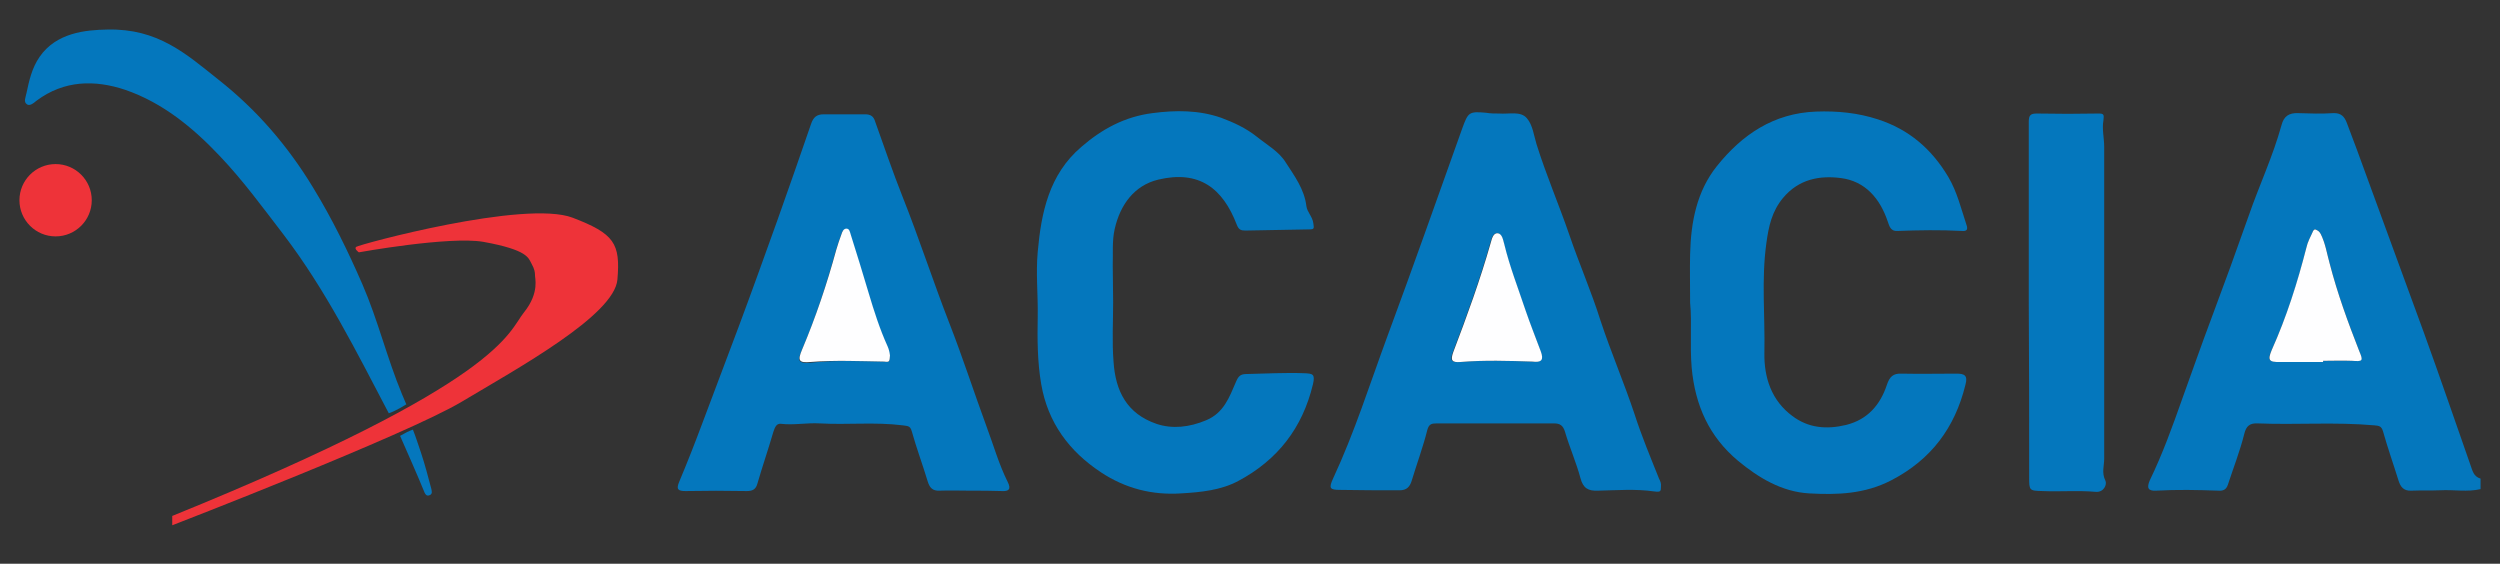
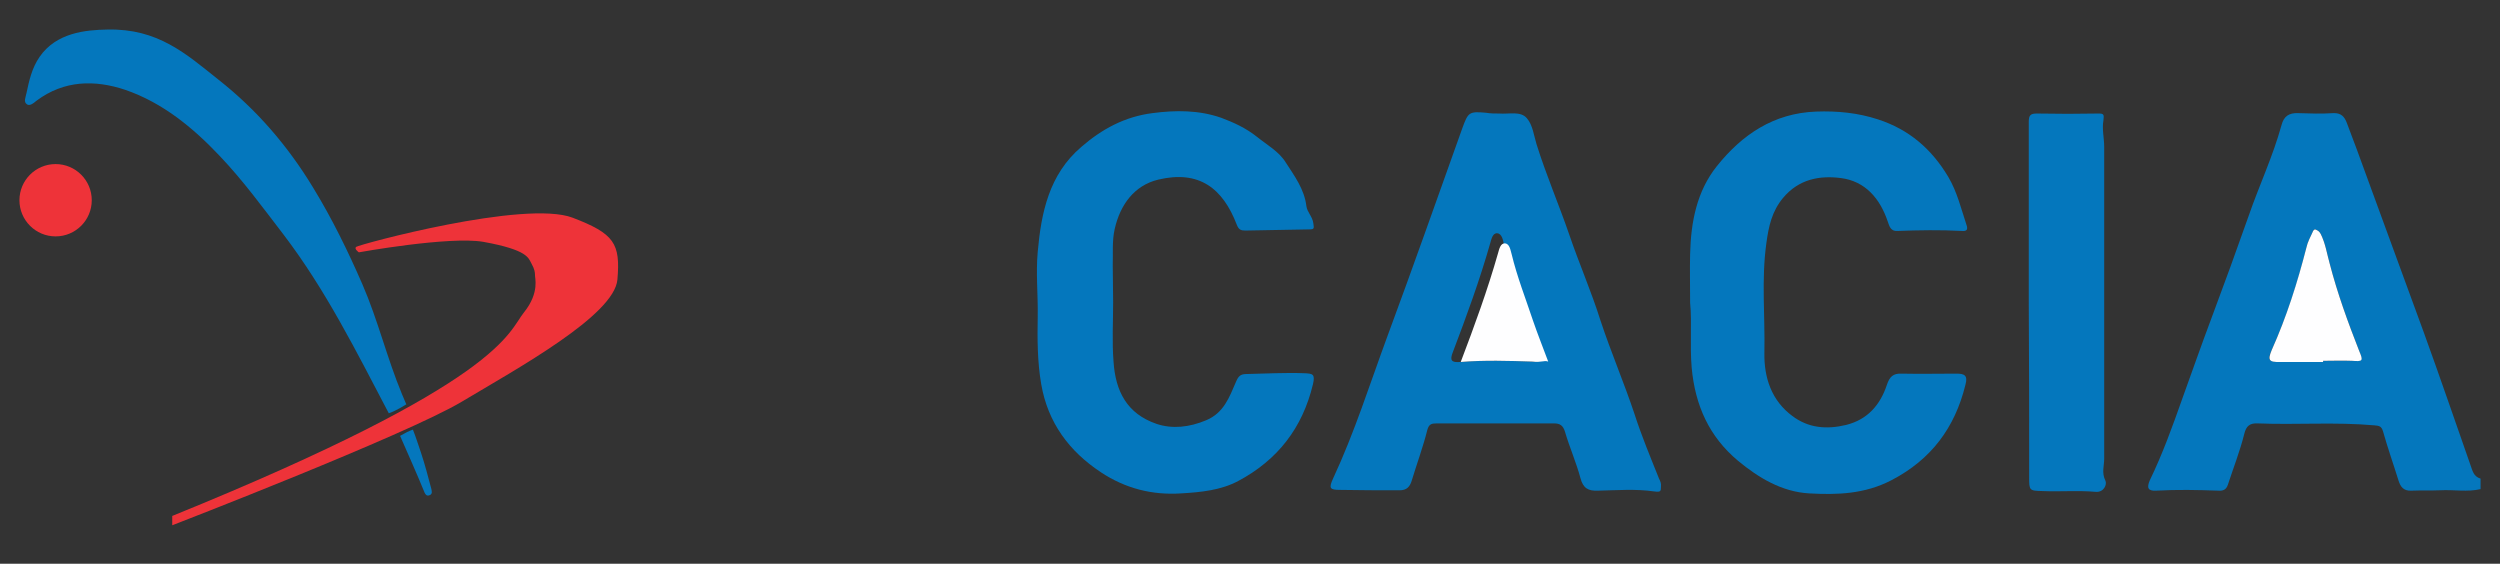
<svg xmlns="http://www.w3.org/2000/svg" version="1.1" id="Layer_1" x="0px" y="0px" viewBox="0 0 643 145" style="enable-background:new 0 0 643 145;" xml:space="preserve">
  <rect x="0" y="0" width="643" height="145" fill="#333333" stroke="none" />
  <style type="text/css">
	.st0{fill:#0477BD;}
	.st1{fill:#FEFEFF;}
	.st2{fill:#EE3339;}
</style>
  <g>
    <path class="st0" d="M638,125.8c-3.4,0.8-6.9,0.1-10.4,0.3c-2.5,0.1-4.9,0-7.4,0.1c-2,0.1-2.8-1-3.3-2.6c-1.3-4.2-2.8-8.4-4-12.7   c-0.4-1.3-1-1.4-2.2-1.5c-10-0.9-20-0.1-30-0.5c-2-0.1-3,0.6-3.5,2.8c-1.1,4.4-2.8,8.7-4.2,13c-0.4,1.2-1.2,1.6-2.4,1.5   c-5.4-0.2-10.7-0.3-16.1,0c-2,0.1-2.4-0.7-1.6-2.6c3.3-6.8,5.9-14,8.4-21.1c2.5-6.9,4.9-13.8,7.5-20.7c3.3-8.8,6.5-17.6,9.6-26.4   c2.7-7.8,6.2-15.2,8.4-23.2c0.6-2.3,1.9-3.2,4.3-3.1c3,0.1,6,0.2,9,0c2-0.1,2.9,0.9,3.5,2.5c1.8,4.8,3.6,9.5,5.3,14.3   c4.8,13.2,9.7,26.4,14.5,39.6c4.1,11.3,8,22.7,12,34.1c0.5,1.4,0.8,3,2.6,3.5C638,124.1,638,125,638,125.8z M597.5,93.1   c0-0.1,0-0.2,0-0.3c2.5,0,4.9-0.1,7.4,0c2.8,0.1,2.9,0.1,1.9-2.5c-2.9-7.4-5.6-14.8-7.6-22.5c-0.7-2.6-1.1-5.2-2.3-7.6   c-0.3-0.7-0.7-0.9-1.2-1.1c-0.6-0.3-0.8,0.3-0.9,0.6c-0.6,1.3-1.3,2.6-1.6,4c-2.2,9-5.1,17.8-8.9,26.3c-1.2,2.6-0.8,3.1,2.2,3.1   C590.2,93.1,593.8,93.1,597.5,93.1z" />
-     <path class="st0" d="M249.4,126.2c-2.6,0-5.1-0.1-7.7,0c-1.9,0.1-2.6-0.8-3.1-2.4c-1.3-4.3-2.9-8.6-4.1-12.9   c-0.4-1.5-1.2-1.3-2.3-1.5c-7.1-0.9-14.2-0.1-21.3-0.5c-3.4-0.2-6.7,0.5-10.1,0.1c-1.1-0.1-1.5,0.9-1.9,2.1   c-1.3,4.5-2.8,8.8-4.1,13.3c-0.4,1.5-1.3,1.9-2.7,1.9c-5.3-0.1-10.6-0.1-15.8,0c-2,0-2.4-0.5-1.6-2.4c2.1-5,4.1-10.1,6-15.2   c3.1-8.2,6.2-16.5,9.3-24.7c3.4-9.1,6.7-18.3,10-27.5c2.9-8.2,5.8-16.4,8.6-24.6c0.6-1.8,1.5-2.5,3.3-2.5c3.5,0,7,0,10.6,0   c1.4,0,2.2,0.5,2.6,1.9c2.3,6.4,4.5,12.9,7,19.2c4.3,10.8,7.9,21.9,12.1,32.7c3.4,8.7,6.3,17.7,9.5,26.4c1.8,4.8,3.2,9.8,5.5,14.4   c0.9,1.8,0.3,2.4-1.5,2.3C255.1,126.2,252.2,126.2,249.4,126.2C249.4,126.2,249.4,126.2,249.4,126.2z M227.4,93   c1.4,0.2,1.5,0,1.4-1.4c0-0.8-0.3-1.5-0.6-2.3c-2-4.5-3.5-9.1-4.9-13.8c-1.5-5-3-10-4.6-15c-0.2-0.6-0.3-1.5-1.1-1.5   c-0.8,0-1.1,0.8-1.3,1.5c-0.5,1.3-0.9,2.6-1.3,3.9c-2.4,8.7-5.2,17.3-8.8,25.7c-1.2,2.8-0.8,3.4,2.2,3.2   C214.8,92.6,221.1,92.9,227.4,93z" />
    <path class="st0" d="M385.6,29.2c2.5,0.2,5.5-0.7,7.1,1.2c1.5,1.7,1.8,4.4,2.5,6.7c2.5,8,5.8,15.6,8.5,23.5   c2.5,7.3,5.6,14.4,7.9,21.7c2.7,8.2,6.1,16.1,8.8,24.2c1.8,5.6,4.1,11.1,6.3,16.6c0.3,0.6,0.6,1.2,0.5,2c0,1.3-0.1,1.5-1.7,1.3   c-4.8-0.7-9.7-0.3-14.5-0.2c-2.5,0.1-3.8-0.6-4.5-3.2c-1.1-4.1-2.8-7.9-4-12c-0.5-1.6-1.3-2.1-2.8-2.1c-10.1,0-20.2,0-30.3,0   c-1.2,0-1.9,0.2-2.3,1.7c-1.1,4.4-2.7,8.7-4,13c-0.5,1.7-1.4,2.5-3.1,2.5c-5.1,0-10.2,0-15.3-0.1c-2.7,0-3-0.4-1.8-3   c5.5-11.8,9.4-24.2,13.9-36.4c6.6-17.8,12.9-35.7,19.3-53.6c1.5-4.1,1.7-4.4,6.1-4C383.3,29.2,384.5,29.2,385.6,29.2z M394.1,93   c2.3,0.2,2.9-0.4,2.1-2.6c-1.2-3.5-2.7-6.9-3.9-10.5c-1.9-5.7-4.1-11.3-5.5-17.1c-0.2-1-0.5-2.7-1.7-2.8c-1.2-0.1-1.5,1.5-1.8,2.5   c-2.7,9.5-6.1,18.8-9.6,28c-0.9,2.2-0.4,2.8,1.9,2.6C381.9,92.6,388,92.8,394.1,93z" />
    <path class="st0" d="M286.3,77.7c0,5.1-0.3,10.2,0.1,15.3c0.5,7.7,3.5,13.4,11,16c4.1,1.4,8.5,0.9,12.8-0.9c4.6-1.9,6-6,7.7-9.9   c0.6-1.4,1.1-2,2.7-2c5-0.1,10-0.4,15-0.2c2,0.1,2.7,0.2,2.1,2.8c-2.7,11.3-9.1,19.5-19.2,24.9c-4.5,2.4-9.6,2.9-14.7,3.2   c-7.5,0.5-14.4-1.3-20.6-5.4c-8.2-5.4-13.7-12.8-15.4-22.7c-1-5.8-1-11.6-0.9-17.4c0.1-5.5-0.5-11.1,0-16.6   c0.9-10.1,2.9-19.9,11.2-27c5.3-4.6,11.2-7.8,18.3-8.7c6-0.8,12-0.8,17.7,1.2c3.2,1.2,6.3,2.6,9.2,4.9c2.6,2.1,5.7,3.8,7.4,6.6   c2.2,3.4,4.8,6.9,5.3,11.2c0.2,1.6,1.6,2.7,1.8,4.5c0.2,1.3,0.2,1.5-1.1,1.5c-5.5,0.1-10.9,0.2-16.4,0.3c-1.1,0-1.7-0.2-2.2-1.5   c-3.6-9.4-9.7-14.1-20.2-11.6c-6.2,1.5-9.8,6.5-11.2,12.7c-0.7,3.1-0.4,6.3-0.5,9.4C286.2,71.4,286.3,74.6,286.3,77.7z" />
    <path class="st0" d="M434.7,77.9c0-4.7-0.1-8.7,0-12.6c0.2-8.2,1.7-16.1,6.9-22.6c6.5-8.1,14.6-13.6,25.5-14   c5.4-0.2,10.7,0.3,15.9,2c8,2.6,13.8,7.6,18.1,14.8c2.3,3.9,3.3,8.2,4.7,12.4c0.4,1.2,0,1.6-1.2,1.5c-5.5-0.3-11.1-0.2-16.6,0   c-1.9,0.1-2.1-1.5-2.5-2.5c-2-5.9-5.8-10.3-12-11.1c-5.4-0.7-10.8,0.2-14.9,5.1c-2.9,3.5-3.7,7.3-4.3,11.7   c-1.3,9.4-0.3,18.8-0.5,28.2c-0.1,6.3,1.8,12.2,7.2,16.2c4.1,3.1,8.8,3.5,13.8,2.3c5.6-1.4,8.8-5.2,10.5-10.3   c0.7-2.1,1.6-3,3.8-2.9c4.7,0.1,9.4,0,14.1,0c2,0,3,0.4,2.3,2.9c-2.7,11-8.8,19.2-19,24.5c-6.9,3.6-14,3.8-21.2,3.4   c-7-0.4-13-4-18.3-8.4c-7.4-6.2-11-14.2-11.9-23.9C434.6,88.7,435.2,82.9,434.7,77.9z" />
    <path class="st0" d="M521.8,77.7c0-15.5,0-30.9,0-46.4c0-1.7,0.5-2.1,2.1-2.1c5.3,0.1,10.6,0.1,15.8,0c1.4,0,1.5,0.2,1.3,1.8   c-0.4,2.2,0.2,4.5,0.2,6.8c0,26.7,0,53.5,0,80.2c0,1.8-0.7,3.6,0.3,5.6c0.5,1-0.4,3.1-2.5,2.9c-4.6-0.4-9.1,0-13.7-0.2   c-3.4-0.1-3.4-0.1-3.4-3.7C521.9,107.5,521.9,92.6,521.8,77.7C521.8,77.7,521.8,77.7,521.8,77.7z" />
    <path class="st0" d="M100,106.3c-8.3-15.8-16.2-31.7-27.1-46c-5.3-6.9-10.4-13.9-16.4-20.2c-6.9-7.3-14.7-13.7-24.3-17   c-7.8-2.6-15.7-2.5-22.8,2.8c-0.7,0.6-1.8,1.5-2.5,0.9c-0.9-0.6-0.3-1.8-0.1-2.8c0.7-3.3,1.4-6.5,3.4-9.4c4.3-6.2,11.8-6.9,17.4-7   c13-0.3,20.2,6.2,28.6,12.9c9.8,7.7,17.8,17,24.3,27.7c4.9,8,9,16.4,12.7,24.9c4,9.2,6.3,18.9,10.2,28.3c0.4,0.9,1.1,2.6,1.1,2.6   S102,105.6,100,106.3z" />
    <path class="st0" d="M102.9,112.1c1.4-0.8,2.2-1.2,3.3-1.6c0.8,2,1.4,4,2.1,6c1,3,1.8,6.1,2.6,9.1c0.1,0.5,0.5,1.5-0.5,1.8   c-0.6,0.2-0.9-0.1-1.2-0.7C107.2,121.8,105,116.9,102.9,112.1z" />
    <path class="st1" d="M597.5,93.1c-3.7,0-7.4,0-11,0c-3,0.1-3.3-0.5-2.2-3.1c3.8-8.5,6.6-17.3,8.9-26.3c0.3-1.4,1-2.7,1.6-4   c0.1-0.3,0.4-0.9,0.9-0.6c0.5,0.2,0.9,0.5,1.2,1.1c1.2,2.4,1.6,5.1,2.3,7.6c2,7.7,4.7,15.1,7.6,22.5c1.1,2.6,0.9,2.7-1.9,2.5   c-2.5-0.1-4.9,0-7.4,0C597.5,92.9,597.5,93,597.5,93.1z" />
-     <path class="st1" d="M227.4,93c-6.3-0.1-12.6-0.4-18.9,0.1c-3.1,0.3-3.4-0.4-2.2-3.2c3.5-8.3,6.4-16.9,8.8-25.7   c0.4-1.3,0.8-2.6,1.3-3.9c0.2-0.6,0.5-1.5,1.3-1.5c0.8,0,0.9,0.9,1.1,1.5c1.6,5,3.1,10,4.6,15c1.4,4.7,2.9,9.4,4.9,13.8   c0.3,0.7,0.5,1.4,0.6,2.3C228.8,93,228.8,93.2,227.4,93z" />
-     <path class="st1" d="M394.1,93c-6.1-0.2-12.3-0.4-18.4,0.1c-2.3,0.2-2.7-0.4-1.9-2.6c3.5-9.2,6.9-18.5,9.6-28   c0.3-1,0.6-2.6,1.8-2.5c1.2,0.1,1.4,1.8,1.7,2.8c1.4,5.8,3.6,11.4,5.5,17.1c1.2,3.5,2.6,7,3.9,10.5C397.1,92.6,396.5,93.3,394.1,93   z" />
+     <path class="st1" d="M394.1,93c-6.1-0.2-12.3-0.4-18.4,0.1c3.5-9.2,6.9-18.5,9.6-28   c0.3-1,0.6-2.6,1.8-2.5c1.2,0.1,1.4,1.8,1.7,2.8c1.4,5.8,3.6,11.4,5.5,17.1c1.2,3.5,2.6,7,3.9,10.5C397.1,92.6,396.5,93.3,394.1,93   z" />
  </g>
  <circle class="st2" cx="14.3" cy="51.5" r="9.3" />
  <path class="st2" d="M92.3,64.9c0,0,23.2-4.2,32-2.7c11.6,2.1,11.6,4.2,12.4,5.6s0.9,2.3,0.9,2.9c-0.1,0.6,1.3,4.5-2.8,9.6  c-4.2,5.2-5.3,17.8-90.5,52.4v2.4c0,0,60.1-23.2,74.5-31.8s39.2-22.2,40-31.4c0.8-9.3-0.8-11.8-11.5-15.9c-12.3-4.7-55,6.9-55.7,7.5  C91,64,92.3,64.9,92.3,64.9z" />
-   <path class="st2" d="M102.6,104.6" />
</svg>